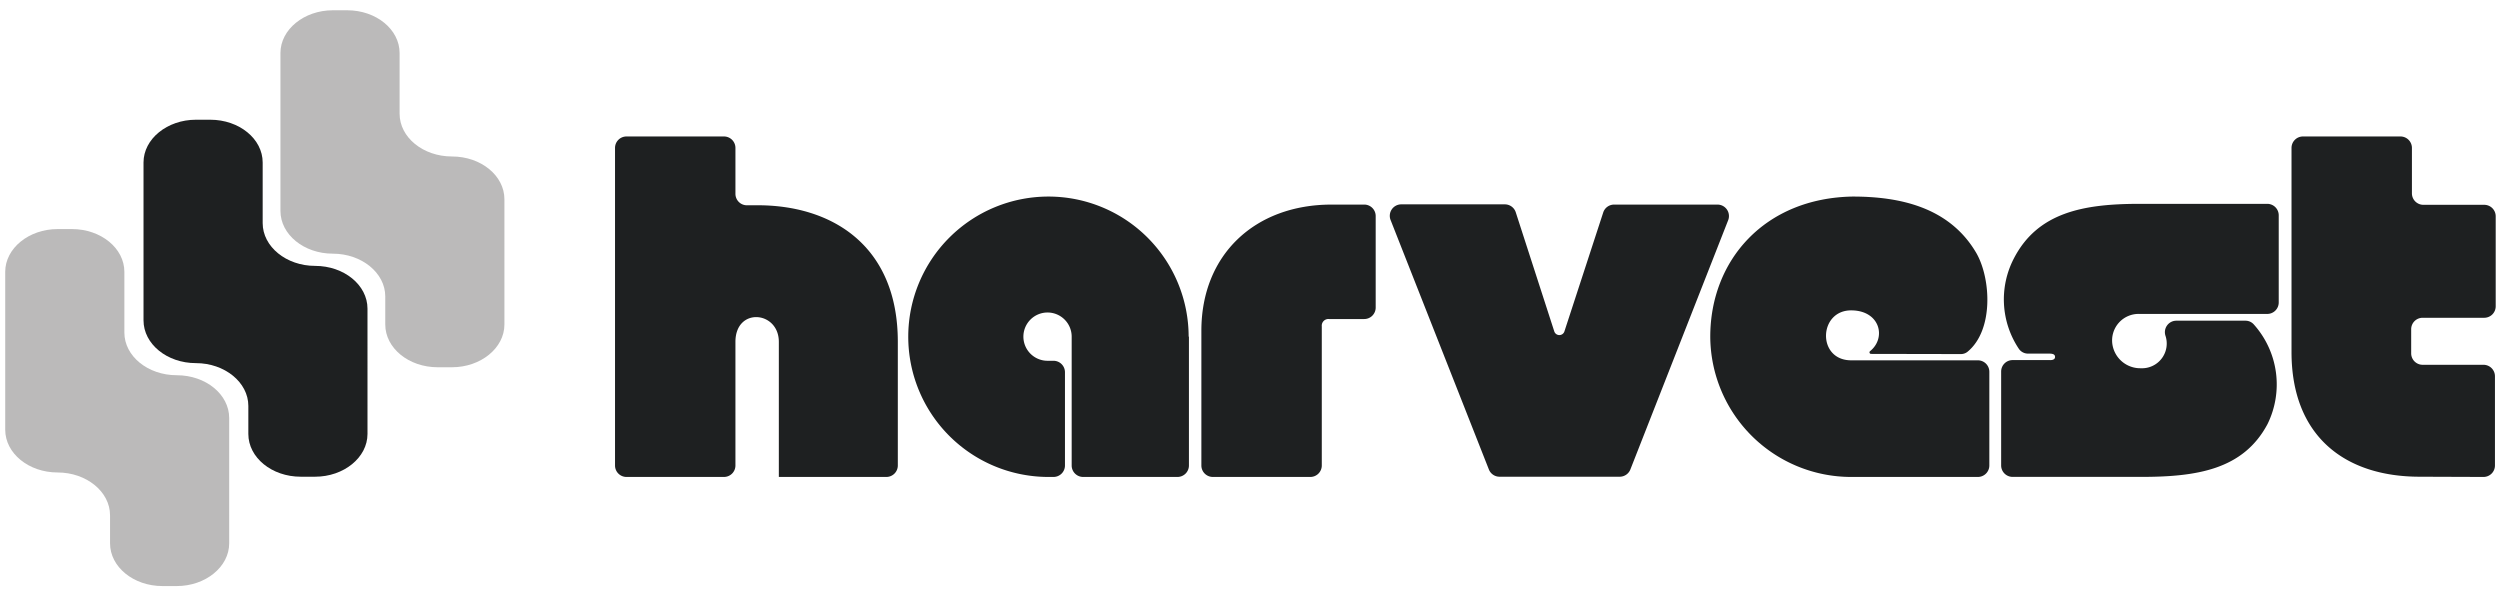
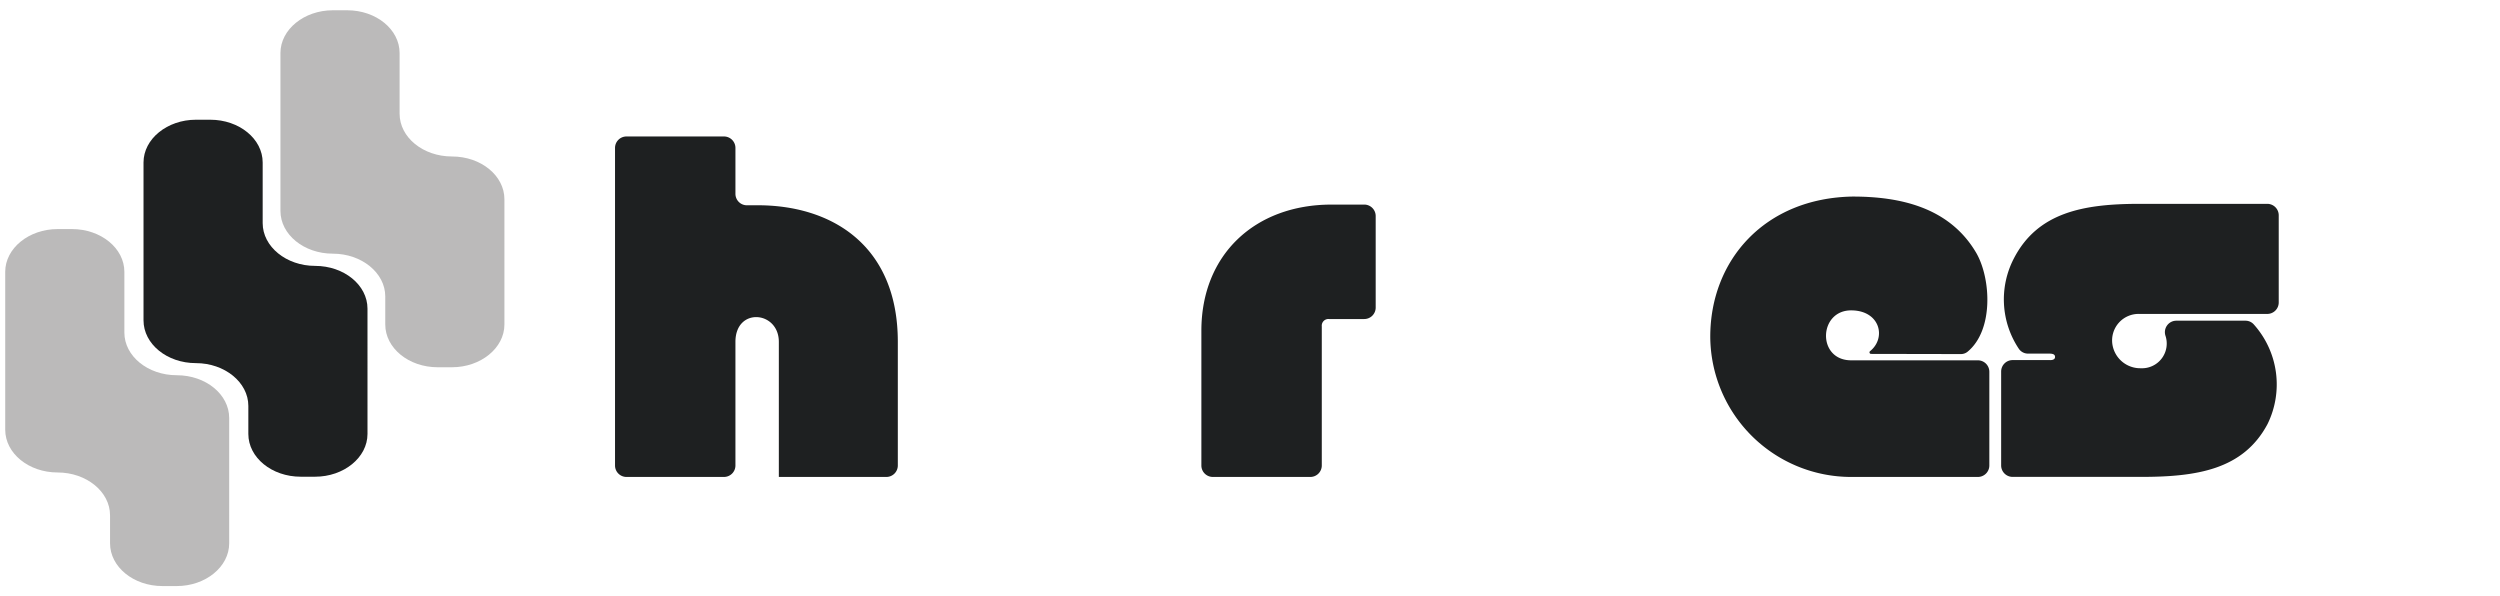
<svg xmlns="http://www.w3.org/2000/svg" id="logo-side" viewBox="0 0 436 104">
  <title>logo-side</title>
  <path d="M156.58,59.62V81.18a2,2,0,0,1-2,2H135.83V59.62c0-5.41-7.57-6.09-7.57,0V81.18a2,2,0,0,1-2,2h-17a2,2,0,0,1-2-2V25.8a2,2,0,0,1,2-2h17a2,2,0,0,1,2,2v8a2,2,0,0,0,2.1,2q.73,0,1.47,0C144.93,35.68,156.58,42.7,156.58,59.62Z" style="fill:#1e2021" />
-   <path d="M207.35,58.69V81.18a2,2,0,0,1-2,2H188.9a2,2,0,0,1-2-2V58.69a4.21,4.21,0,1,0-4.17,4.23h1a2,2,0,0,1,2,2V81.18a2,2,0,0,1-2,2h-1a24.45,24.45,0,1,1,24.57-24.45Z" style="fill:#1e2021" />
  <path d="M239.92,37.64v16a2,2,0,0,1-2,2h-6.12a1.16,1.16,0,0,0-1.28,1.27V81.18a2,2,0,0,1-2,2h-17a2,2,0,0,1-2-2V57.68c0-13.28,9.35-22,22.7-22H238A2,2,0,0,1,239.92,37.64Z" style="fill:#1e2021" />
-   <path d="M279.62,37l-6.79,20.81a.93.93,0,0,1-1.76,0L264.34,37a2,2,0,0,0-1.87-1.36H244.33a2,2,0,0,0-1.83,2.68L259.67,81.9a2,2,0,0,0,1.83,1.24h21a2,2,0,0,0,1.83-1.25l17.08-43.53a2,2,0,0,0-1.83-2.68H281.48A2,2,0,0,0,279.62,37Z" style="fill:#1e2021" />
  <path d="M326.3,61.72a.27.27,0,0,1-.16-.48c2.86-2.3,1.76-7-3.13-7.11-5.87-.17-6.21,8.71-.17,8.71h22.1a2,2,0,0,1,2,2V81.18a2,2,0,0,1-2,2h-22.1a24.58,24.58,0,0,1-24.57-24.45c0-13.37,9.52-24.19,24.83-24.45,7.91,0,16.84,1.69,21.6,9.9,2.54,4.49,3,13.44-1.58,17.18a1.85,1.85,0,0,1-1.18.39Z" style="fill:#1e2021" />
  <path d="M349,81.18V64.8a2,2,0,0,1,2-2h6.49s.91.08.91-.55c0-.39-.28-.58-1-.58h-3.7a1.93,1.93,0,0,1-1.64-.88,15.49,15.49,0,0,1-.86-15.68c4.17-8.12,12.24-9.56,21.94-9.56h22.27a2,2,0,0,1,2,2V52.75a2,2,0,0,1-2,2H373.18a4.62,4.62,0,0,0-4.76,5.41,4.91,4.91,0,0,0,4.93,4.06,4.31,4.31,0,0,0,4.31-5.66,2,2,0,0,1,1.84-2.63H391.6a1.93,1.93,0,0,1,1.47.66,15.68,15.68,0,0,1,2.39,17.36c-4.25,8-12.42,9.22-22.11,9.22H351A2,2,0,0,1,349,81.18Z" style="fill:#1e2021" />
-   <path d="M422,83.14c-13.18,0-22.36-7.19-22.36-21.74V25.8a2,2,0,0,1,2-2h17a2,2,0,0,1,2,2v7.92a2,2,0,0,0,2,2h10.61a2,2,0,0,1,2,2v15.7a2,2,0,0,1-2,2H422.51a2,2,0,0,0-2,2v4.2a2,2,0,0,0,2,2h10.61a2,2,0,0,1,2,2V81.18a2,2,0,0,1-2,2Z" style="fill:#1e2021" />
  <path d="M54.95,46.37h0c-5,0-9.14-3.34-9.14-7.46V28.34c0-4.12-4.09-7.46-9.14-7.46h-2.5c-5,0-9.14,3.34-9.14,7.46V55.87c0,4.12,4.09,7.46,9.14,7.46h0c5,0,9.14,3.34,9.14,7.46v4.89c0,4.12,4.09,7.46,9.14,7.46h2.5c5,0,9.14-3.34,9.14-7.46V53.83C64.09,49.71,60,46.37,54.95,46.37Z" style="fill:#1e2021" />
  <path d="M21.69,58V47.41c0-4.12-4.09-7.46-9.14-7.46h-2.5c-5,0-9.14,3.34-9.14,7.46V74.94c0,4.12,4.09,7.46,9.14,7.46h0c5,0,9.14,3.34,9.14,7.46v4.89c0,4.12,4.09,7.46,9.14,7.46h2.5c5,0,9.14-3.34,9.14-7.46V72.9c0-4.12-4.09-7.46-9.14-7.46h0C25.78,65.44,21.69,62.1,21.69,58Z" style="fill:#bbbaba" />
  <path d="M69.69,19.83V9.25c0-4.12-4.09-7.46-9.14-7.46h-2.5c-5,0-9.14,3.34-9.14,7.46V36.78c0,4.12,4.09,7.46,9.14,7.46h0c5,0,9.14,3.34,9.14,7.46v4.89c0,4.12,4.09,7.46,9.14,7.46h2.5c5,0,9.14-3.34,9.14-7.46V34.75c0-4.12-4.09-7.46-9.14-7.46h0C73.78,27.29,69.69,23.95,69.69,19.83Z" style="fill:#bbbaba" />
</svg>